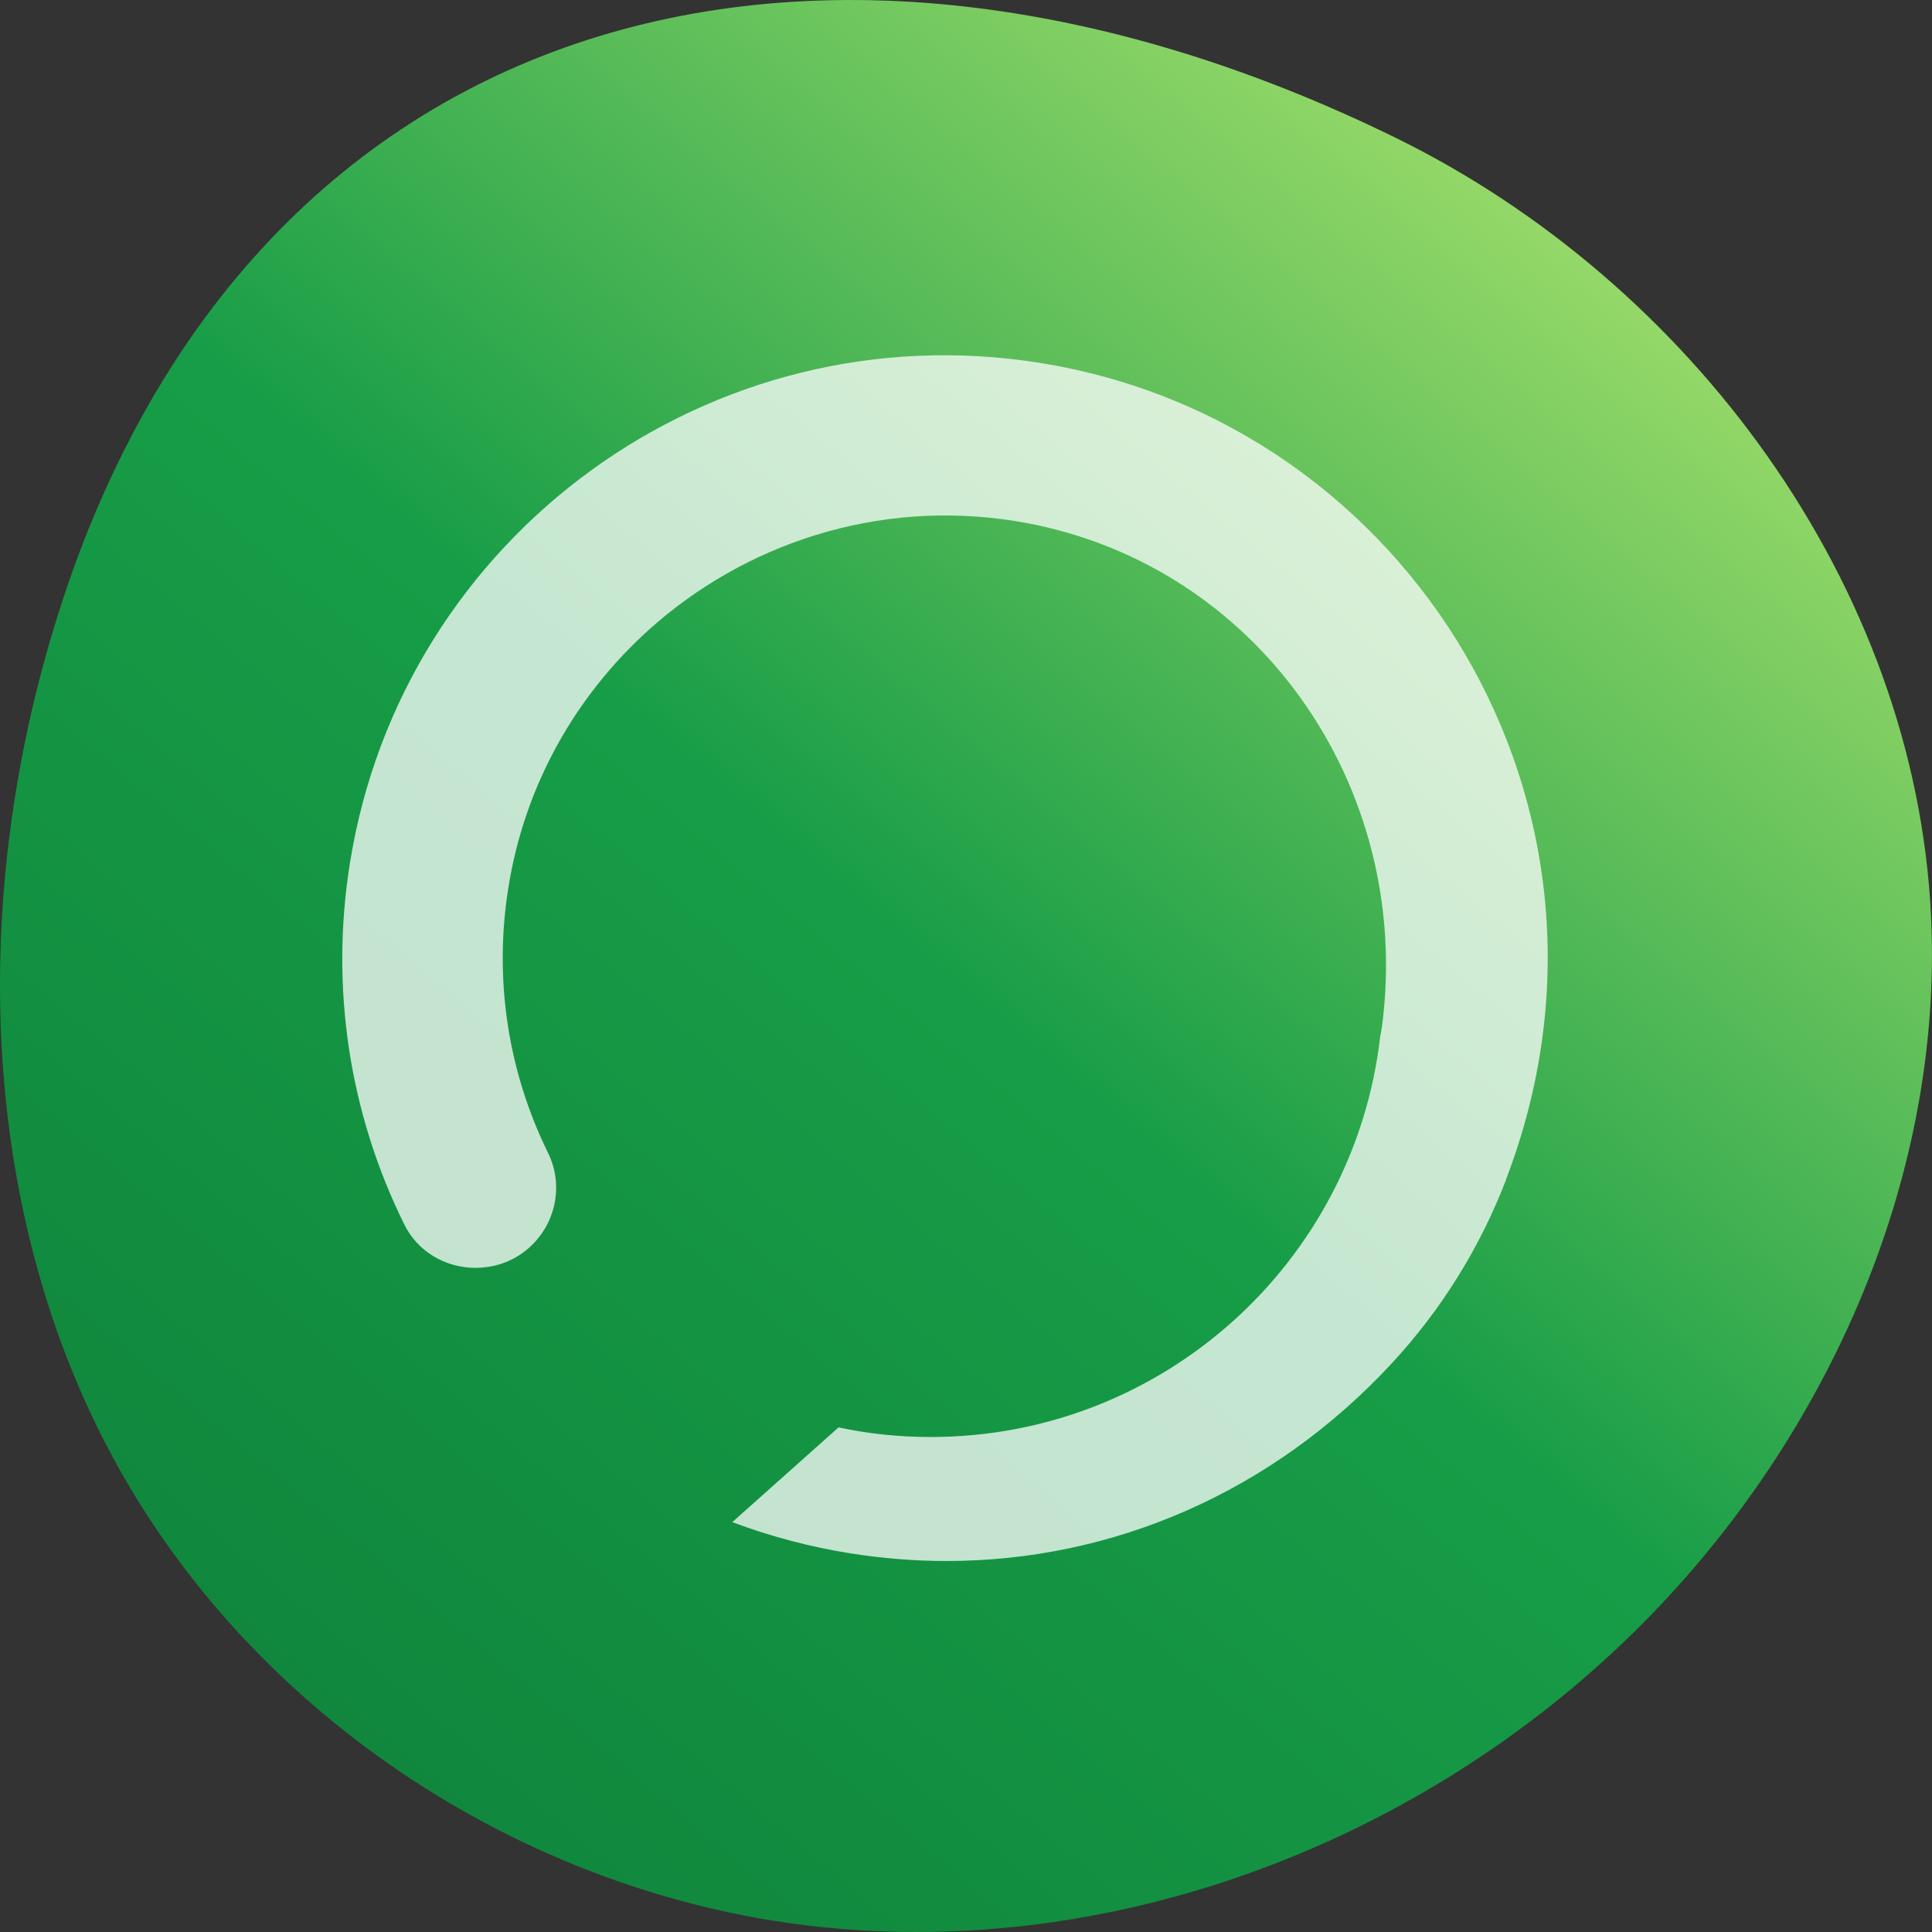
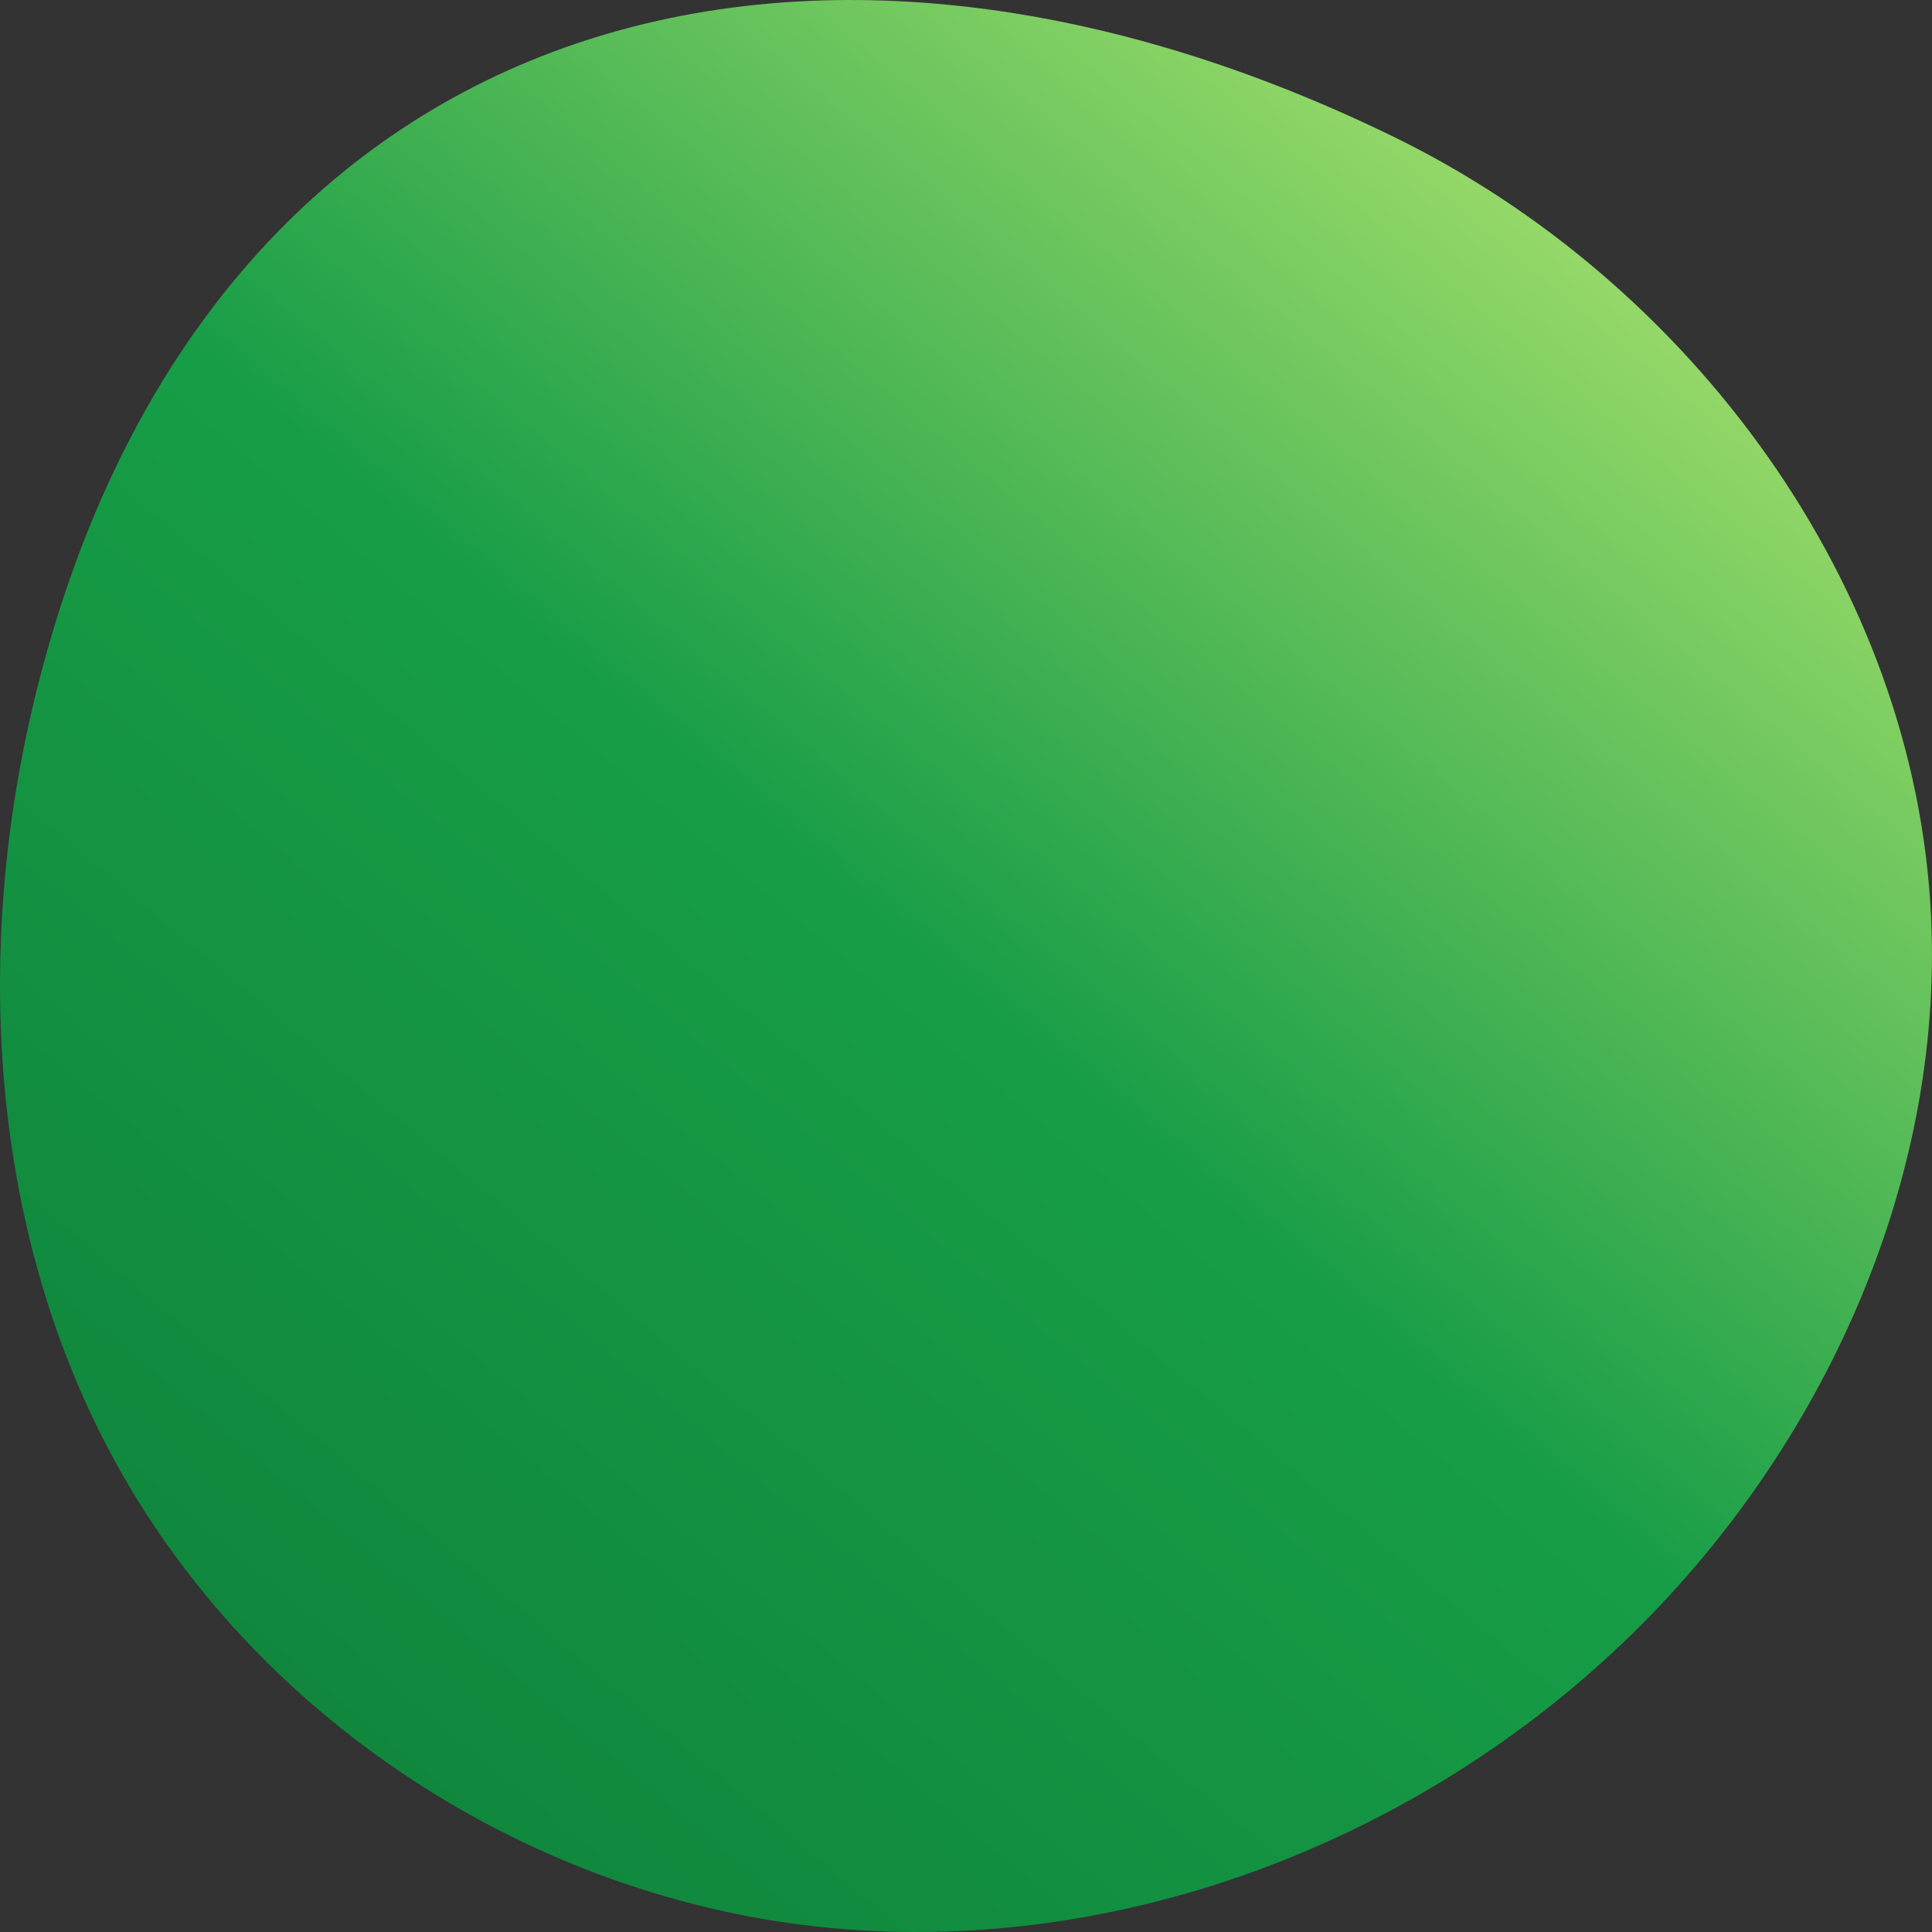
<svg xmlns="http://www.w3.org/2000/svg" id="Layer_1" viewBox="0 0 193.36 193.36">
  <rect x="0" y="0" width="193.36" height="193.36" fill="#333333" stroke="none" />
  <defs>
    <style>.cls-1{fill:url(#SCIRIS_PH_Insights-Pebble_Grad);}.cls-2{fill:#fff;opacity:.75;}</style>
    <linearGradient id="SCIRIS_PH_Insights-Pebble_Grad" x1="31.08" y1="170.44" x2="154.9" y2="22.88" gradientUnits="userSpaceOnUse">
      <stop offset="0" stop-color="#10873d" />
      <stop offset=".5" stop-color="#179d47" />
      <stop offset="1" stop-color="#94d868" />
    </linearGradient>
  </defs>
  <path class="cls-1" d="M139.56,13.73C79.17-15.79,20.55,2.19,3.77,68.69c-6.31,25-5.08,52.54,6.61,75.43,13.78,26.99,41.76,45.46,71.4,48.7,29.64,3.24,60.2-8.32,81.69-29.41,18.87-18.52,31.03-44.88,29.8-71.58-1.53-33.37-24.21-63.68-53.71-78.1Z" />
-   <path class="cls-2" d="M150.73,118.07c-2.6,6.78-6.49,13.04-11.43,18.37-11.95,12.91-27.94,19.79-44.58,19.79-3.18,0-6.39-.26-9.64-.77-4.01-.64-8-1.7-11.79-3.12l10.63-9.48c2.99,.64,6.07,.96,9.22,.96,23.26,0,42.43-17.54,45-40.12,.06-.29,.12-.58,.16-.87,3.23-24.18-12.65-46.83-36.74-50.69-13.72-2.18-27.01,2.25-36.62,10.89-7.26,6.55-12.43,15.48-14.07,25.86-1.45,9.15-.03,18.34,3.98,26.5,1.16,2.34,1.03,5.01-.1,7.19-.58,1.09-1.41,2.09-2.51,2.86-1.41,1-3.05,1.45-4.66,1.45-2.89,0-5.75-1.54-7.13-4.37-5.49-11.11-7.42-23.67-5.43-36.13,5.24-32.86,36.2-55.34,69.06-50.07,37.03,5.91,60.9,44.58,46.64,81.74Z" />
</svg>